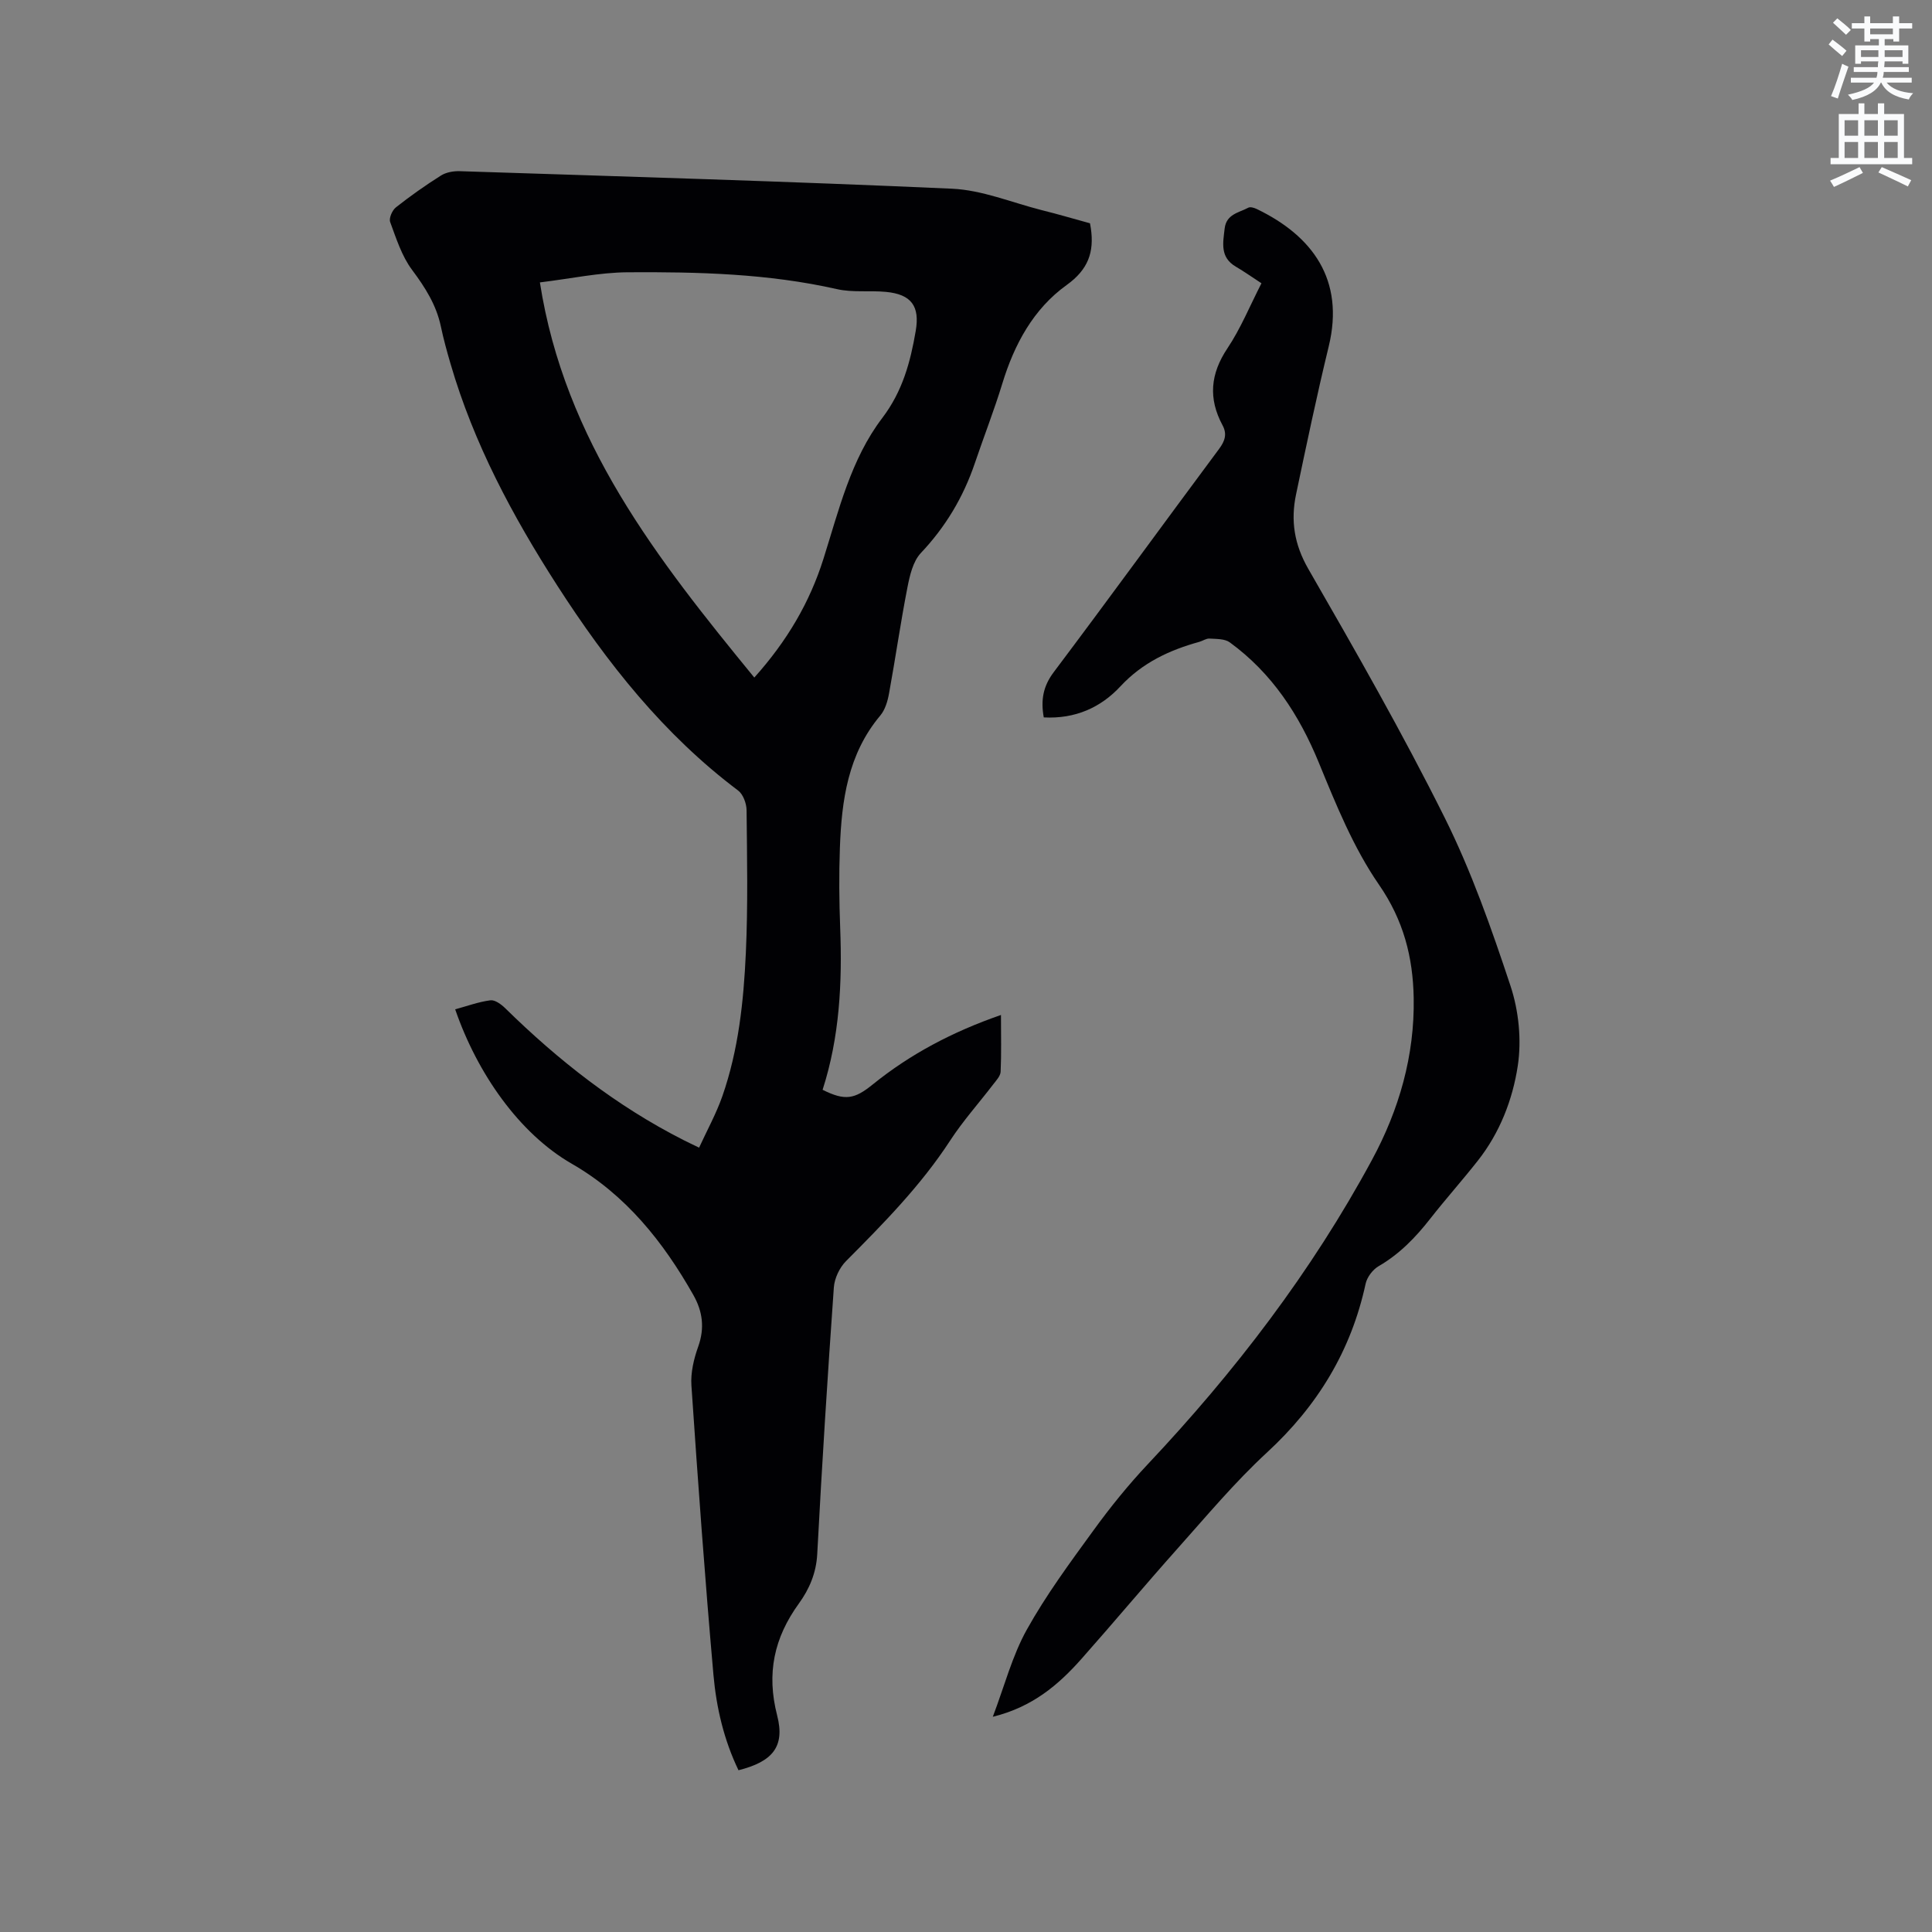
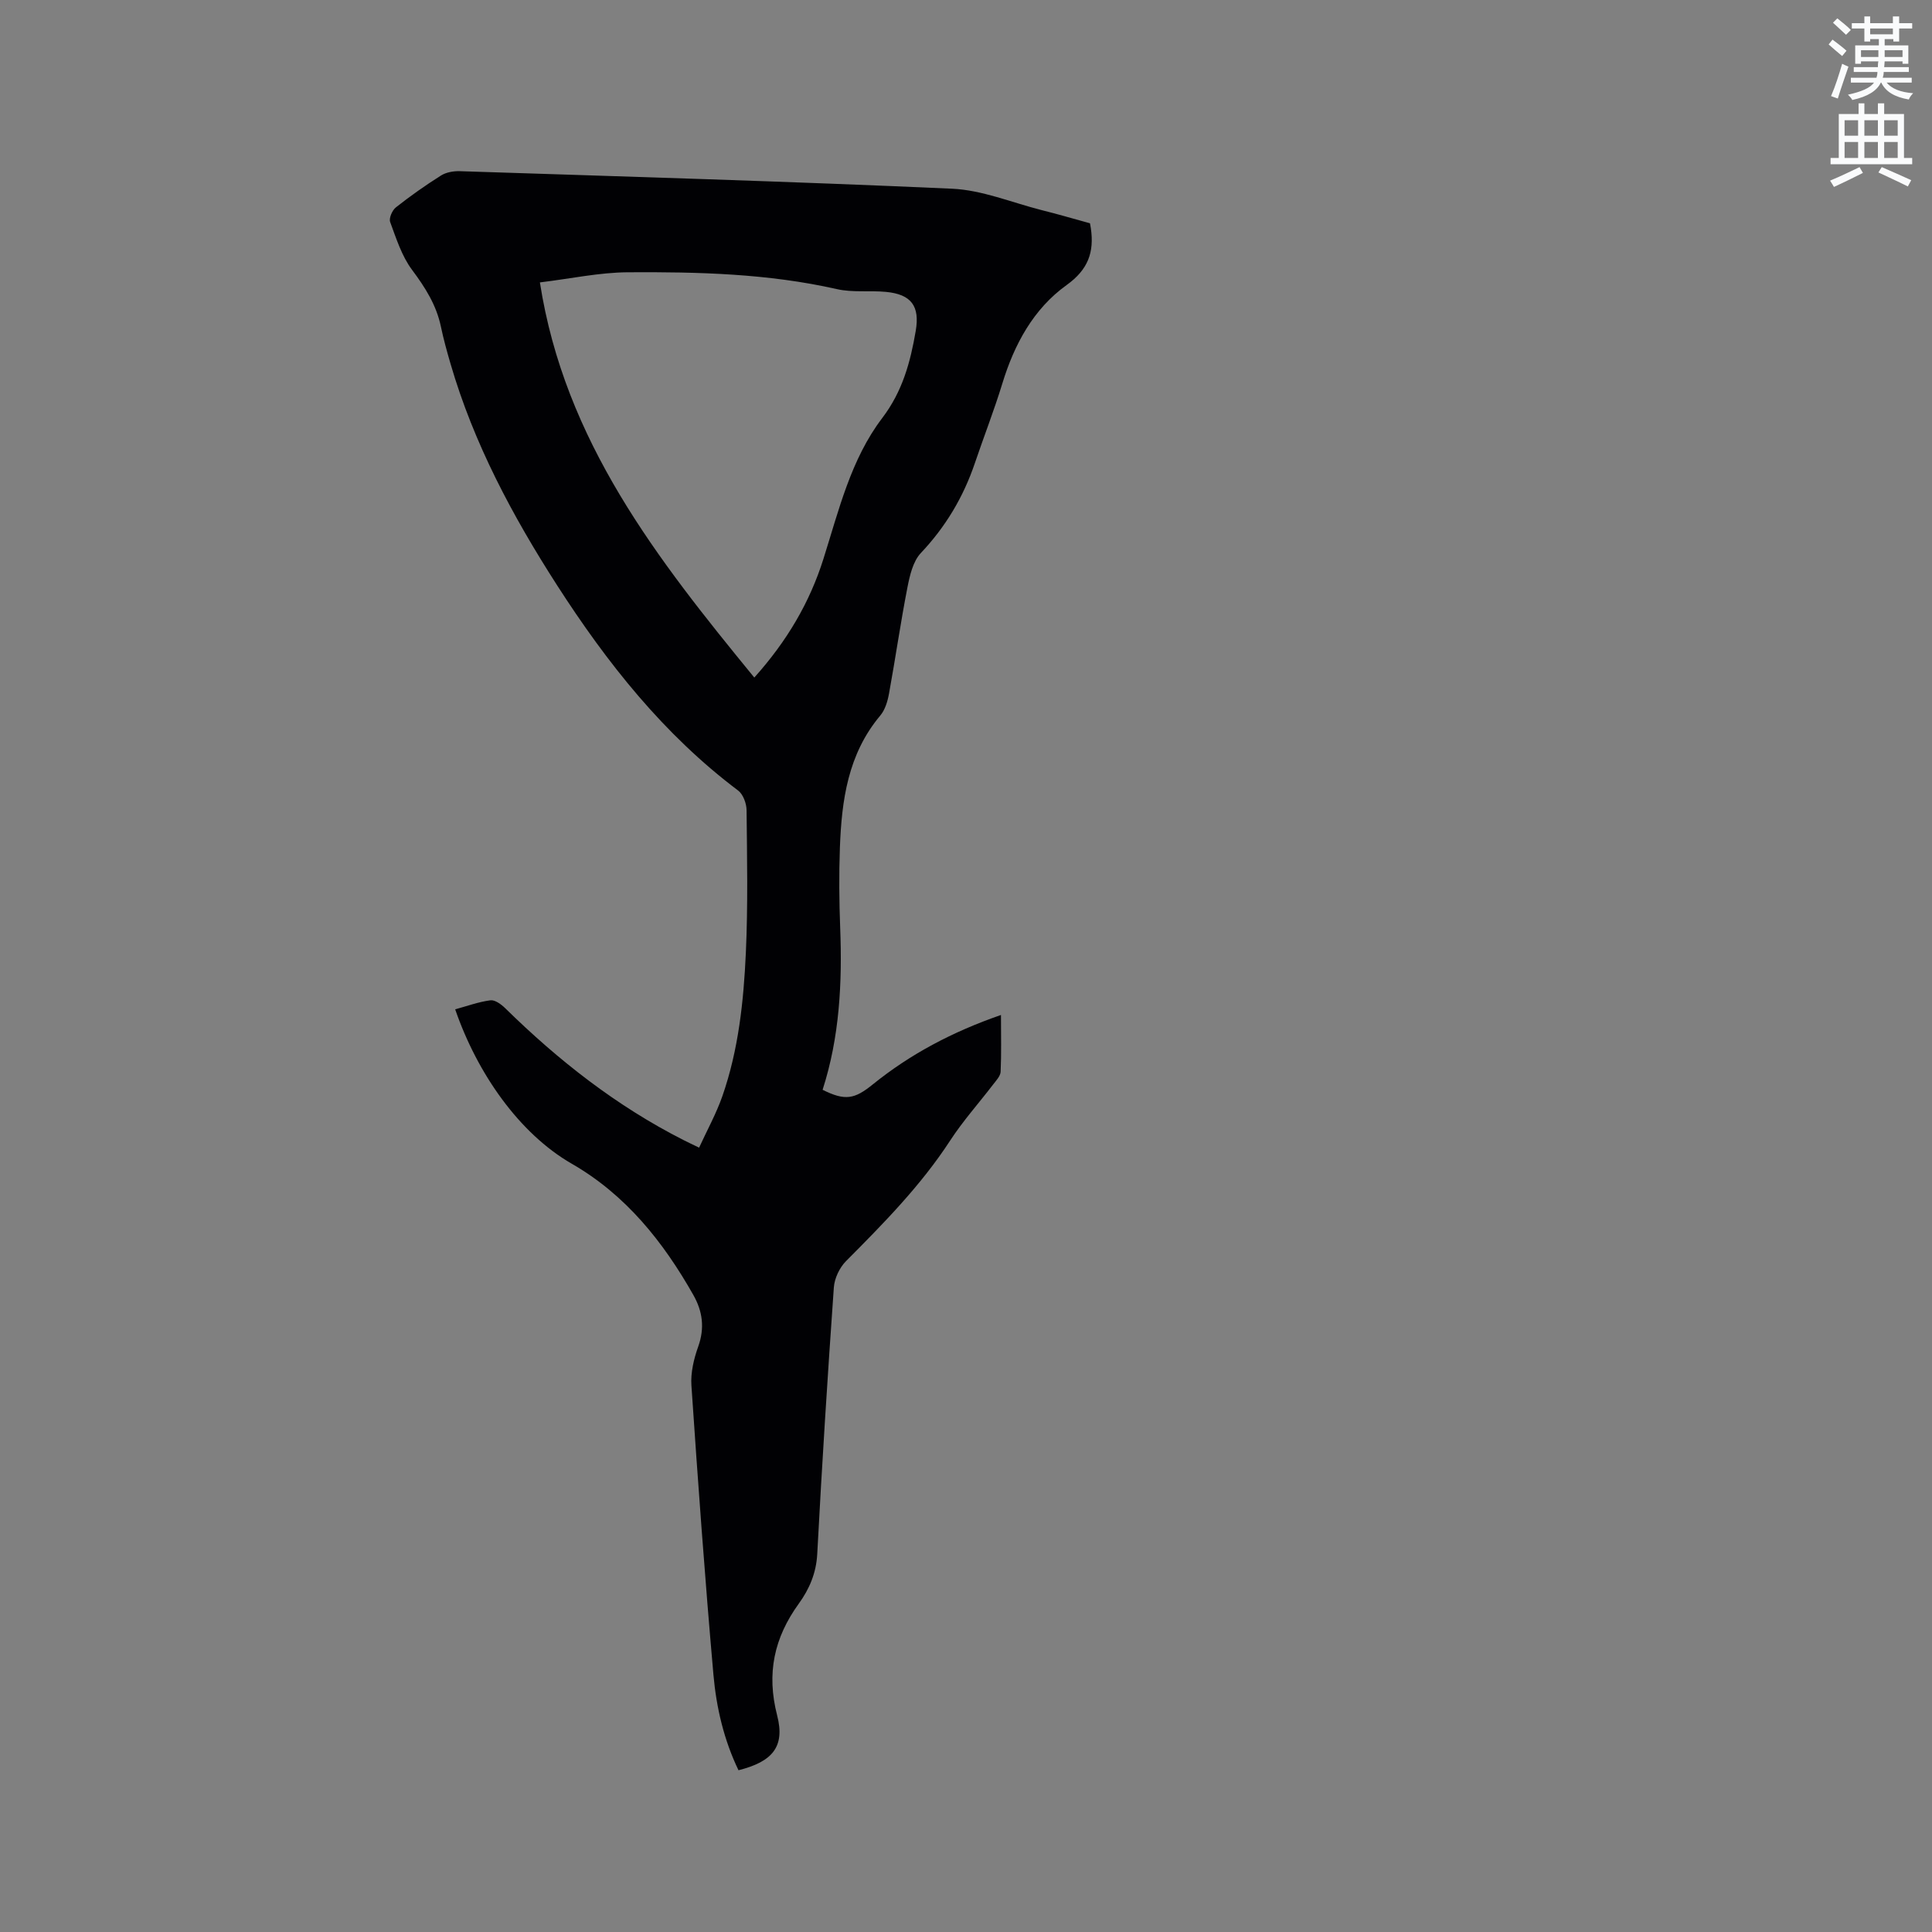
<svg xmlns="http://www.w3.org/2000/svg" enable-background="new 0 0 400 400" viewBox="0 0 400 400">
  <rect x="0" y="0" width="400" height="400" fill="#808080" stroke="none" />
  <path d="m378.6 9.2.8-1c.9.7 1.9 1.4 2.9 2.3l-.9 1.1c-1.1-.9-2-1.7-2.8-2.4zm.5 10.7c.9-2.1 1.6-4.3 2.3-6.7.4.2.8.4 1.3.6-.7 2.1-1.5 4.3-2.2 6.6zm.4-15.2.9-.9c1 .8 2 1.6 2.8 2.4l-1 1c-1-.9-1.9-1.8-2.7-2.5zm12.5-1.3h1.2v1.4h2.7v1.1h-2.7v2.7h-1.2v-.5h-1.8v1.3h4.9v3.8h-1.2v-.5h-3.7c0 .4-.1.9-.1 1.2h5.1v1h-5.2c0 .5-.1.9-.2 1.2h6v1h-5.2c1.1 1.3 2.9 2 5.5 2.2-.4.4-.7.8-.9 1.3-2.9-.5-4.8-1.6-5.7-3.5h-.1c-.8 1.7-2.7 2.9-5.9 3.6-.2-.4-.6-.8-.9-1.1 2.8-.6 4.6-1.4 5.4-2.5h-4.8v-1h5.3c.1-.3.2-.7.2-1.2h-4.9v-1h5c0-.4 0-.8.1-1.2h-3.6v.5h-1.2v-3.8h4.9v-1.3h-1.8v.5h-1.2v-2.7h-2.6v-1.1h2.6v-1.4h1.2v1.4h4.7v-1.4zm-6.7 8.4h3.6c0-.4 0-.9 0-1.4h-3.6zm1.9-4.7h4.7v-1.2h-4.7zm6.7 3.3h-3.7v1.4h3.7z" fill="#fafbfc" />
  <path d="m384.7 21.4h1.3v2.2h2.8v-2.2h1.3v2.2h4.1v9.1h1.7v1.3h-16.9v-1.3h1.7v-9.1h4.1v-2.2zm.3 13.2.7 1.2c-1.8.9-3.8 1.9-6 2.9-.2-.4-.5-.8-.8-1.3 2.4-1 4.4-2 6.1-2.8zm-3.1-6.5h2.8v-3.2h-2.8zm0 4.6h2.8v-3.3h-2.8zm4.1-4.6h2.8v-3.2h-2.8zm0 4.6h2.8v-3.3h-2.8zm3.6 1.9c2.1.9 4.1 1.8 6.1 2.7l-.7 1.3c-2.2-1.1-4.2-2-6.1-2.9zm3.3-9.7h-2.8v3.2h2.8zm-2.8 7.8h2.8v-3.3h-2.8z" fill="#fafbfc" />
  <g fill="#010104">
    <path d="m225.67 46.23c.11.63.15.84.18 1.04.71 4.93-.54 8.53-5.01 11.74-6.88 4.94-10.84 12.27-13.32 20.4-1.7 5.56-3.83 10.99-5.69 16.49-2.38 7.02-6.05 13.17-11.18 18.6-1.63 1.73-2.29 4.64-2.78 7.14-1.42 7.27-2.47 14.62-3.8 21.91-.29 1.61-.81 3.4-1.83 4.61-6.69 7.97-7.99 17.54-8.35 27.38-.2 5.5-.15 11.03.06 16.53.44 11.39-.12 22.65-3.64 33.56 4.67 2.33 6.61 1.94 10.36-1.09 7.79-6.3 16.53-10.92 26.57-14.4 0 4.24.1 7.99-.07 11.74-.04.91-.93 1.84-1.56 2.66-2.96 3.87-6.24 7.53-8.89 11.6-6.07 9.32-13.79 17.15-21.57 24.97-1.33 1.34-2.37 3.54-2.51 5.42-1.3 18.4-2.47 36.8-3.44 55.22-.21 3.95-1.65 7.27-3.8 10.24-5.14 7.09-6.74 14.48-4.5 23.17 1.68 6.5-.99 9.58-8 11.35-3.01-6.23-4.59-12.96-5.19-19.77-1.76-19.94-3.21-39.91-4.56-59.89-.18-2.65.5-5.52 1.41-8.06 1.37-3.83.91-7.28-1-10.66-6.25-11.04-14-20.76-25.18-27.19-10.88-6.26-19.57-18.7-24.14-31.97 2.44-.66 4.83-1.55 7.3-1.87.94-.12 2.24.84 3.05 1.63 11.03 10.83 23.07 20.28 36.91 27.3.84.43 1.7.83 3.24 1.58 1.66-3.62 3.54-7.02 4.81-10.64 3.35-9.59 4.41-19.64 4.87-29.69.45-9.83.25-19.69.15-29.53-.01-1.39-.71-3.3-1.75-4.08-15.41-11.59-27.14-26.42-37.46-42.46-9.25-14.38-17.28-29.39-22.09-45.92-.74-2.54-1.45-5.1-1.99-7.68-.94-4.47-3.25-8.1-5.97-11.74-2.13-2.85-3.27-6.49-4.53-9.9-.29-.79.42-2.43 1.18-3.03 2.99-2.36 6.12-4.57 9.34-6.6 1.06-.67 2.58-.94 3.87-.9 33.99 1.11 67.98 2.1 101.94 3.63 6.21.28 12.32 2.84 18.46 4.41 3.36.83 6.71 1.82 10.1 2.75zm-69.5 94.05c6.83-7.62 11.49-15.61 14.32-24.59 3.19-10.09 5.68-20.61 12.16-29.13 4.21-5.54 5.83-11.56 6.94-18.04.88-5.14-.9-7.59-6.18-8.09-3.37-.32-6.88.17-10.13-.57-14.28-3.23-28.78-3.58-43.28-3.49-5.93.04-11.85 1.33-18.22 2.1 5.11 32.88 24.3 57.28 44.39 81.81z" />
-     <path d="m216.1 148.53c-.64-3.57-.15-6.42 2.05-9.35 11.53-15.33 22.8-30.85 34.25-46.24 1.23-1.65 1.68-3.1.72-4.88-2.98-5.54-2.54-10.64 1.01-15.95 2.74-4.1 4.64-8.78 7.04-13.46-1.84-1.2-3.53-2.4-5.32-3.45-3.28-1.93-2.65-4.87-2.3-7.88s2.96-3.28 4.9-4.32c.43-.23 1.25.03 1.78.29 11.45 5.52 18.23 14.59 14.87 28.42-2.47 10.17-4.62 20.42-6.77 30.67-1.13 5.41-.38 10.33 2.55 15.42 9.77 16.96 19.5 33.99 28.23 51.5 5.54 11.12 9.7 22.99 13.62 34.81 1.71 5.16 2.32 11.2 1.51 16.55-1.06 7-3.72 13.87-8.26 19.63-3.21 4.08-6.68 7.96-9.88 12.05-3.03 3.87-6.36 7.31-10.67 9.81-1.21.7-2.39 2.26-2.69 3.62-3 13.89-9.94 25.28-20.4 34.93-6.68 6.16-12.56 13.21-18.63 20.01-6.7 7.51-13.15 15.24-19.83 22.77-4.76 5.36-10.12 9.94-18.33 11.96 2.43-6.41 4.02-12.61 7.03-18.02 4-7.19 8.95-13.89 13.81-20.57 3.46-4.77 7.2-9.4 11.24-13.69 18.03-19.14 33.92-39.87 46.43-63.03 5.6-10.36 8.84-21.57 8.63-33.5-.15-8.46-2.1-16.1-7.19-23.47-5.28-7.64-8.88-16.55-12.44-25.23-4.09-9.96-9.71-18.56-18.44-24.93-1.05-.77-2.78-.7-4.22-.79-.68-.04-1.38.48-2.1.68-6.19 1.71-11.74 4.3-16.29 9.17-4.07 4.41-9.39 6.82-15.91 6.47z" />
  </g>
</svg>